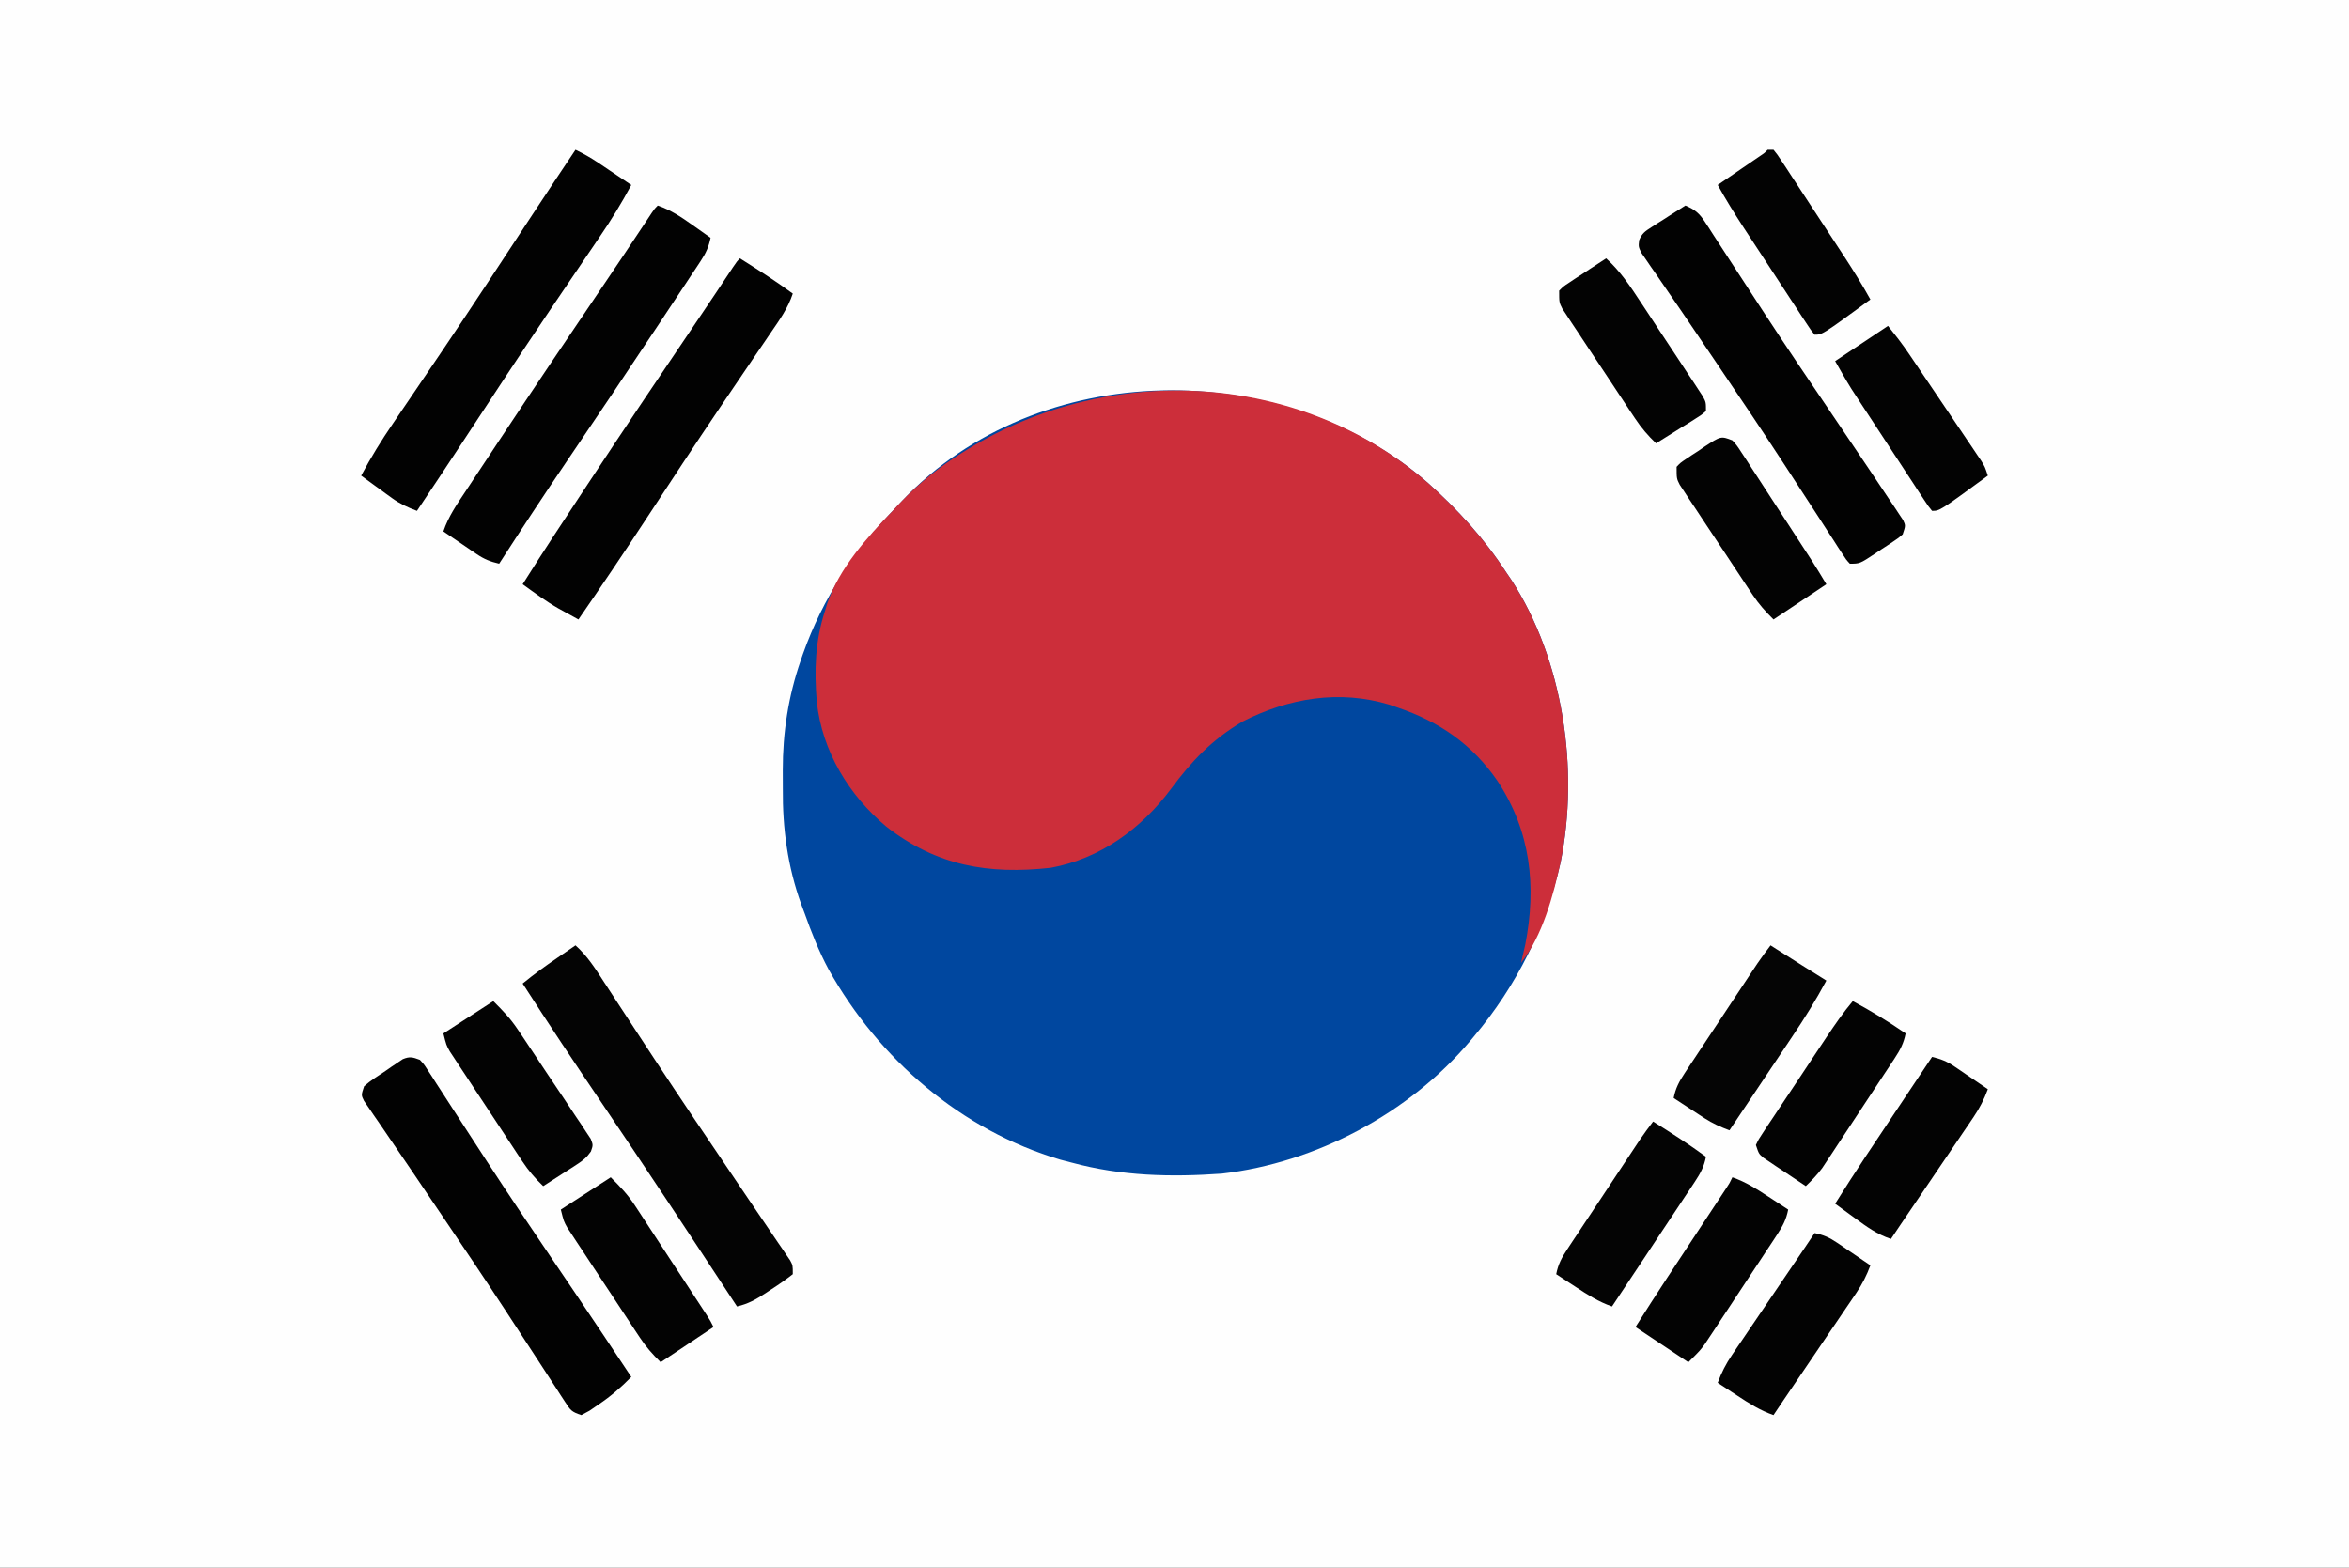
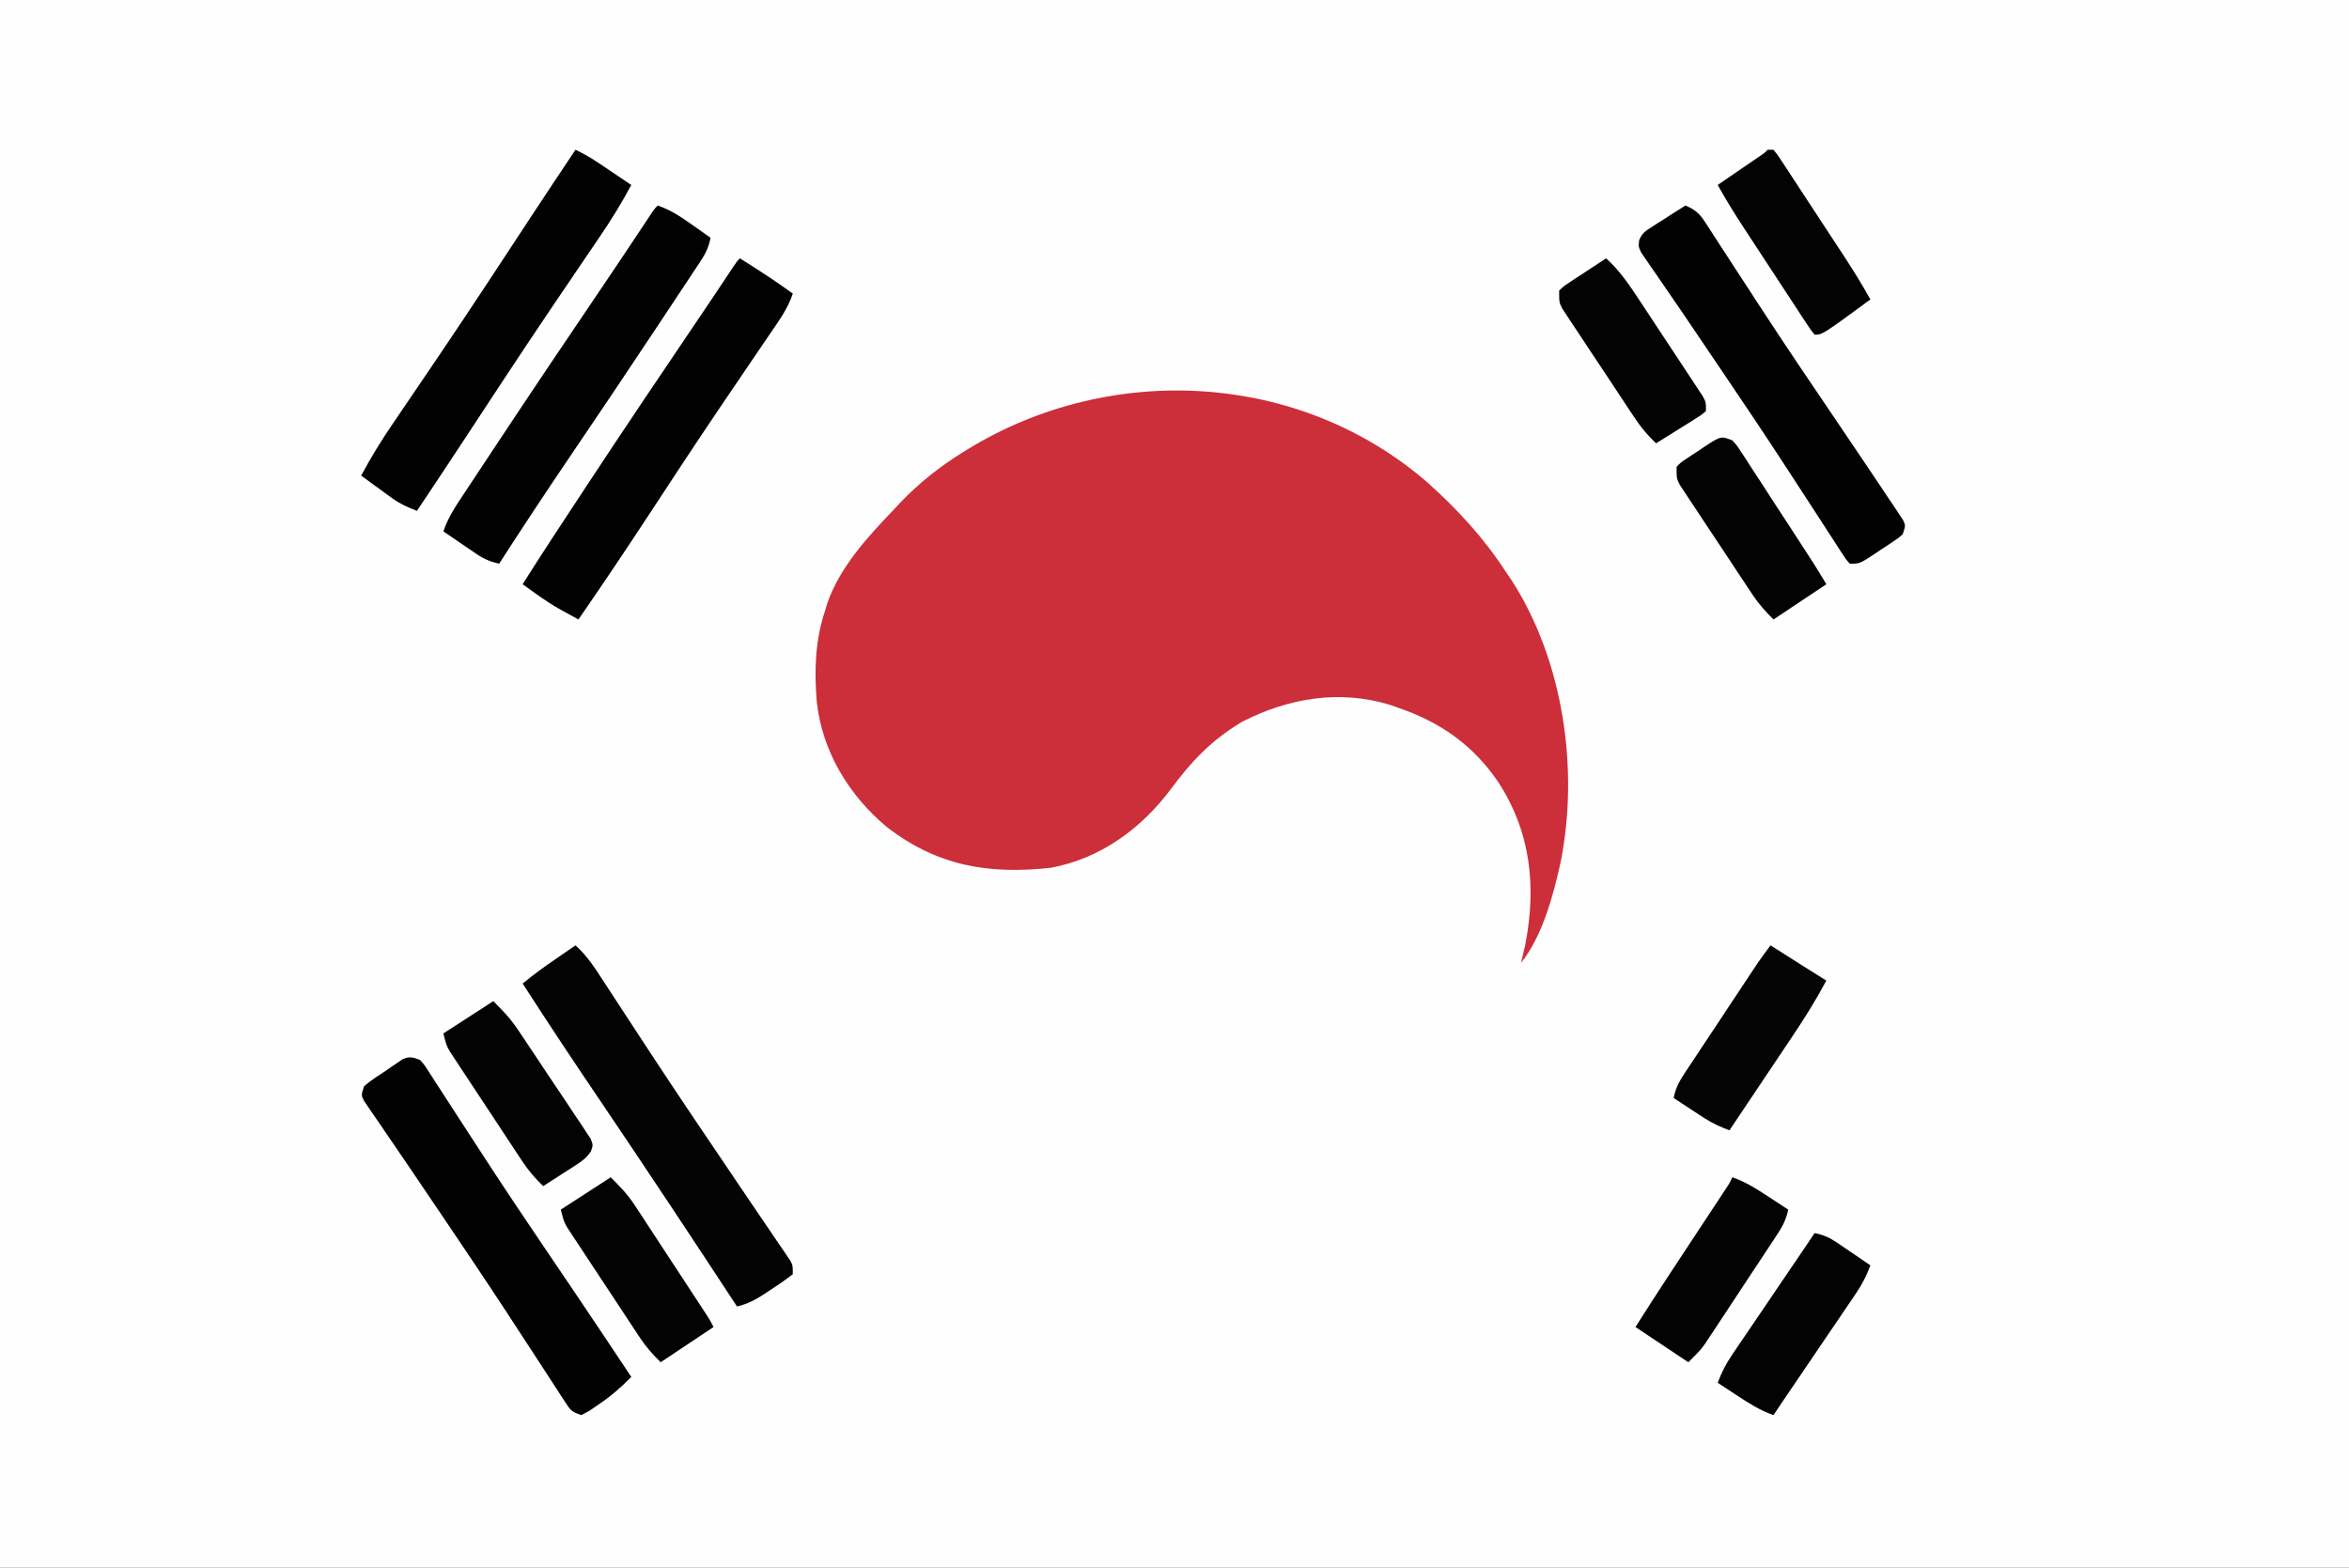
<svg xmlns="http://www.w3.org/2000/svg" version="1.1" width="800" height="534">
  <rect width="100%" height="100%" fill="#333333" stroke="none" />
-   <path d="M0 0 C264 0 528 0 800 0 C800 176.22 800 352.44 800 534 C536 534 272 534 0 534 C0 357.78 0 181.56 0 0 Z " fill="#FEFEFE" transform="translate(0,0)" />
-   <path d="M0 0 C10.335 9.254 19.189 18.932 26.75 30.567 C27.572 31.77 27.572 31.77 28.411 32.997 C46.145 60.332 51.614 97.516 45.25 129.255 C40.31 151.256 30.235 171.376 15.75 188.567 C15.325 189.078 14.9 189.588 14.462 190.113 C-6.302 214.753 -38.102 231.654 -70.156 235.317 C-87.563 236.556 -104.365 236.139 -121.25 231.567 C-122.512 231.24 -123.773 230.913 -125.074 230.575 C-158.938 220.544 -186.962 196.285 -204.027 165.81 C-207.363 159.607 -209.888 153.199 -212.25 146.567 C-212.627 145.564 -213.005 144.562 -213.394 143.528 C-218.019 130.675 -219.765 117.714 -219.641 104.14 C-219.625 102.067 -219.641 99.996 -219.66 97.923 C-219.681 85.143 -217.774 72.675 -213.562 60.567 C-213.307 59.824 -213.052 59.082 -212.79 58.316 C-206.032 39.305 -195.297 22.939 -181.25 8.567 C-180.437 7.693 -179.625 6.819 -178.789 5.919 C-132.592 -42.67 -49.581 -43.152 0 0 Z " fill="#00479F" transform="translate(486.25,164.433)" />
+   <path d="M0 0 C264 0 528 0 800 0 C800 176.22 800 352.44 800 534 C536 534 272 534 0 534 C0 357.78 0 181.56 0 0 " fill="#FEFEFE" transform="translate(0,0)" />
  <path d="M0 0 C10.335 9.254 19.189 18.932 26.75 30.567 C27.572 31.77 27.572 31.77 28.411 32.997 C46.15 60.34 51.604 97.509 45.25 129.255 C42.733 140.624 39.086 154.365 31.75 163.567 C31.883 163.011 32.016 162.454 32.153 161.88 C32.329 161.117 32.506 160.354 32.688 159.567 C32.862 158.825 33.036 158.082 33.215 157.317 C37.08 137.457 35.098 118.731 23.75 101.567 C15.205 89.14 3.963 81.387 -10.25 76.567 C-11.157 76.249 -12.065 75.931 -13 75.603 C-30.183 70.424 -47.32 73.346 -63.062 81.317 C-73.496 87.522 -80.35 94.684 -87.481 104.324 C-97.543 117.821 -111.57 128.071 -128.417 131.146 C-149.59 133.476 -167.142 130.522 -184.343 117.165 C-197.158 106.431 -206.26 91.448 -208.08 74.629 C-208.961 63.935 -208.668 53.824 -205.25 43.567 C-204.884 42.347 -204.884 42.347 -204.511 41.103 C-200.373 29.003 -190.954 18.636 -182.25 9.567 C-181.408 8.662 -180.566 7.758 -179.699 6.825 C-173.183 0.017 -166.254 -5.476 -158.25 -10.433 C-157.629 -10.817 -157.009 -11.201 -156.37 -11.597 C-107.754 -41.238 -43.499 -37.859 0 0 Z " fill="#CC2E3A" transform="translate(486.25,164.433)" />
  <path d="M0 0 C4.064 3.633 6.776 7.966 9.715 12.504 C10.274 13.358 10.834 14.213 11.41 15.094 C12.622 16.945 13.832 18.797 15.04 20.651 C18.284 25.628 21.544 30.593 24.805 35.559 C25.478 36.584 26.151 37.609 26.844 38.666 C35.715 52.158 44.77 65.525 53.821 78.896 C55.469 81.331 57.114 83.767 58.758 86.204 C60.996 89.52 63.247 92.828 65.503 96.132 C66.616 97.773 67.728 99.414 68.84 101.055 C69.361 101.812 69.881 102.569 70.418 103.348 C70.889 104.048 71.361 104.748 71.847 105.468 C72.265 106.08 72.682 106.692 73.112 107.322 C74 109 74 109 74 112 C71.616 113.856 69.284 115.5 66.75 117.125 C66.068 117.58 65.386 118.035 64.684 118.504 C61.426 120.636 58.809 122.114 55 123 C54.701 122.544 54.402 122.089 54.094 121.619 C39.128 98.806 24.072 76.06 8.781 53.463 C-0.285 40.063 -9.263 26.618 -18 13 C-14.191 9.872 -10.25 7.031 -6.188 4.25 C-5.59 3.839 -4.993 3.428 -4.377 3.004 C-2.919 2.001 -1.46 1 0 0 Z " fill="#040404" transform="translate(196,322)" />
  <path d="M0 0 C2.697 1.296 5.19 2.714 7.672 4.383 C8.336 4.828 9 5.272 9.684 5.73 C10.706 6.421 10.706 6.421 11.75 7.125 C12.447 7.593 13.145 8.061 13.863 8.543 C15.577 9.693 17.289 10.846 19 12 C15.708 18.151 12.127 23.984 8.188 29.738 C7.35 30.972 7.35 30.972 6.496 32.231 C5.294 34.003 4.09 35.774 2.884 37.545 C-0.364 42.316 -3.599 47.097 -6.832 51.879 C-7.502 52.869 -8.171 53.859 -8.861 54.879 C-19.157 70.131 -29.232 85.528 -39.333 100.909 C-44.187 108.296 -49.084 115.654 -54 123 C-57.144 121.825 -59.839 120.594 -62.551 118.617 C-63.166 118.172 -63.782 117.728 -64.416 117.27 C-65.042 116.809 -65.668 116.349 -66.312 115.875 C-67.28 115.173 -67.28 115.173 -68.268 114.457 C-69.848 113.309 -71.425 112.155 -73 111 C-69.708 104.849 -66.127 99.016 -62.188 93.262 C-61.629 92.439 -61.071 91.616 -60.496 90.769 C-59.294 88.997 -58.09 87.226 -56.884 85.455 C-53.636 80.684 -50.401 75.903 -47.168 71.121 C-46.498 70.131 -45.829 69.141 -45.139 68.121 C-34.843 52.869 -24.768 37.472 -14.667 22.091 C-9.813 14.704 -4.916 7.346 0 0 Z " fill="#020202" transform="translate(196,51)" />
  <path d="M0 0 C1.387 1.501 1.387 1.501 2.656 3.47 C3.388 4.586 3.388 4.586 4.134 5.724 C4.656 6.545 5.177 7.365 5.715 8.211 C6.274 9.07 6.834 9.928 7.41 10.813 C8.625 12.68 9.834 14.551 11.039 16.424 C14.274 21.453 17.546 26.457 20.812 31.465 C21.486 32.5 22.159 33.535 22.853 34.602 C29.928 45.462 37.169 56.207 44.438 66.938 C46.728 70.321 49.019 73.705 51.309 77.09 C51.85 77.89 52.391 78.69 52.949 79.514 C59.348 88.977 65.676 98.487 72 108 C68.49 111.58 65.039 114.568 60.875 117.375 C59.841 118.084 58.807 118.793 57.742 119.523 C56.837 120.011 55.932 120.498 55 121 C51.629 119.876 51.307 119.383 49.458 116.53 C48.97 115.786 48.482 115.042 47.979 114.276 C47.452 113.455 46.926 112.635 46.383 111.789 C45.822 110.93 45.261 110.072 44.683 109.187 C43.464 107.319 42.249 105.448 41.036 103.576 C37.782 98.551 34.501 93.544 31.223 88.535 C30.546 87.5 29.869 86.465 29.172 85.398 C22.073 74.55 14.83 63.799 7.562 53.062 C6.98 52.202 6.397 51.341 5.797 50.454 C4.654 48.766 3.512 47.078 2.369 45.39 C0.714 42.943 -0.938 40.493 -2.589 38.043 C-5.039 34.412 -7.512 30.797 -9.993 27.187 C-11.299 25.269 -12.605 23.352 -13.91 21.434 C-14.534 20.535 -15.158 19.636 -15.8 18.709 C-16.365 17.875 -16.93 17.041 -17.512 16.181 C-18.017 15.445 -18.523 14.709 -19.044 13.95 C-20 12 -20 12 -19 9 C-16.753 6.993 -14.197 5.412 -11.688 3.75 C-11.01 3.278 -10.333 2.806 -9.635 2.32 C-8.975 1.879 -8.316 1.439 -7.637 0.984 C-7.036 0.579 -6.435 0.174 -5.815 -0.243 C-3.419 -1.242 -2.412 -0.898 0 0 Z " fill="#020202" transform="translate(143,361)" />
  <path d="M0 0 C6.124 3.843 12.169 7.724 18 12 C16.34 17.013 13.441 21.034 10.48 25.348 C9.918 26.176 9.356 27.004 8.777 27.857 C7.557 29.653 6.335 31.448 5.111 33.242 C1.817 38.072 -1.461 42.912 -4.738 47.754 C-5.418 48.757 -6.097 49.761 -6.797 50.794 C-15.323 63.405 -23.672 76.132 -32.015 88.864 C-39.541 100.337 -47.206 111.706 -55 123 C-56.437 122.21 -57.873 121.419 -59.308 120.626 C-60.108 120.186 -60.908 119.745 -61.732 119.291 C-66.038 116.84 -69.981 113.887 -74 111 C-67.446 100.566 -60.655 90.288 -53.875 80 C-53.25 79.051 -52.625 78.102 -51.981 77.124 C-39.287 57.861 -26.411 38.722 -13.473 19.622 C-9.745 14.114 -6.05 8.586 -2.384 3.037 C-1 1 -1 1 0 0 Z " fill="#020202" transform="translate(252,88)" />
  <path d="M0 0 C4.432 1.519 8.03 3.926 11.812 6.625 C12.41 7.045 13.007 7.465 13.623 7.898 C15.085 8.928 16.543 9.963 18 11 C17.384 14.056 16.401 16.217 14.685 18.811 C14.197 19.554 13.709 20.298 13.206 21.064 C12.669 21.869 12.132 22.674 11.578 23.504 C11.014 24.358 10.451 25.213 9.87 26.093 C8.002 28.92 6.126 31.741 4.25 34.562 C2.944 36.534 1.639 38.506 0.334 40.479 C-10.023 56.109 -20.487 71.666 -31.015 87.182 C-38.82 98.696 -46.462 110.309 -54 122 C-57.01 121.305 -59.11 120.459 -61.672 118.715 C-62.668 118.043 -62.668 118.043 -63.684 117.357 C-64.366 116.889 -65.047 116.42 -65.75 115.938 C-66.447 115.465 -67.145 114.993 -67.863 114.506 C-69.579 113.342 -71.29 112.172 -73 111 C-71.313 105.946 -68.406 101.799 -65.48 97.398 C-64.918 96.545 -64.356 95.692 -63.776 94.813 C-61.918 91.997 -60.053 89.186 -58.188 86.375 C-56.887 84.409 -55.587 82.443 -54.287 80.477 C-42.259 62.306 -30.076 44.239 -17.857 26.197 C-13.425 19.647 -9.036 13.069 -4.67 6.476 C-4.202 5.77 -3.733 5.064 -3.25 4.336 C-2.632 3.403 -2.632 3.403 -2.002 2.45 C-1 1 -1 1 0 0 Z " fill="#020202" transform="translate(224,70)" />
  <path d="M0 0 C3.216 1.361 4.766 2.662 6.656 5.584 C7.144 6.327 7.632 7.071 8.134 7.837 C8.917 9.06 8.917 9.06 9.715 10.309 C10.274 11.166 10.834 12.023 11.41 12.907 C12.624 14.768 13.834 16.633 15.04 18.5 C18.277 23.511 21.545 28.502 24.809 33.496 C25.482 34.528 26.155 35.56 26.849 36.623 C34.529 48.377 42.396 60.004 50.279 71.622 C53.632 76.565 56.978 81.513 60.305 86.474 C61.488 88.238 62.675 90 63.863 91.761 C65.722 94.521 67.566 97.29 69.406 100.062 C70.271 101.34 70.271 101.34 71.153 102.643 C71.673 103.433 72.193 104.222 72.729 105.035 C73.424 106.077 73.424 106.077 74.134 107.141 C75 109 75 109 74 112 C72.557 113.259 72.557 113.259 70.727 114.48 C70.067 114.922 69.407 115.363 68.727 115.818 C68.033 116.27 67.34 116.722 66.625 117.188 C65.939 117.651 65.253 118.114 64.547 118.592 C59.387 122 59.387 122 56 122 C54.733 120.619 54.733 120.619 53.458 118.643 C52.726 117.528 52.726 117.528 51.979 116.39 C51.452 115.564 50.926 114.738 50.383 113.887 C49.822 113.027 49.261 112.167 48.683 111.28 C47.463 109.407 46.248 107.53 45.036 105.651 C41.786 100.611 38.502 95.592 35.223 90.57 C34.546 89.532 33.869 88.494 33.172 87.424 C26.084 76.559 18.836 65.804 11.562 55.062 C10.399 53.344 9.236 51.626 8.073 49.907 C7.511 49.077 6.948 48.246 6.369 47.391 C5.262 45.754 4.157 44.116 3.053 42.478 C0.064 38.04 -2.949 33.622 -5.993 29.222 C-7.299 27.314 -8.605 25.405 -9.91 23.496 C-10.846 22.16 -10.846 22.16 -11.8 20.797 C-12.365 19.966 -12.93 19.135 -13.512 18.279 C-14.017 17.548 -14.523 16.817 -15.044 16.063 C-16 14 -16 14 -15.749 11.818 C-14.789 9.487 -13.734 8.771 -11.621 7.422 C-10.948 6.984 -10.274 6.545 -9.58 6.094 C-8.52 5.429 -8.52 5.429 -7.438 4.75 C-6.727 4.291 -6.016 3.832 -5.283 3.359 C-3.529 2.229 -1.765 1.113 0 0 Z " fill="#020202" transform="translate(574,70)" />
  <path d="M0 0 C0.701 0.447 1.403 0.895 2.125 1.355 C7.734 4.93 13.354 8.485 19 12 C15.476 18.607 11.564 24.856 7.387 31.066 C6.772 31.986 6.158 32.905 5.525 33.853 C3.582 36.758 1.635 39.66 -0.312 42.562 C-1.639 44.545 -2.965 46.527 -4.291 48.51 C-7.524 53.342 -10.76 58.172 -14 63 C-17.054 61.841 -19.817 60.624 -22.551 58.836 C-23.166 58.436 -23.782 58.037 -24.416 57.625 C-25.355 57.006 -25.355 57.006 -26.312 56.375 C-26.958 55.955 -27.603 55.535 -28.268 55.102 C-29.848 54.072 -31.424 53.036 -33 52 C-32.364 48.674 -31.136 46.384 -29.272 43.57 C-28.416 42.269 -28.416 42.269 -27.542 40.941 C-26.612 39.547 -26.612 39.547 -25.664 38.125 C-25.029 37.164 -24.394 36.202 -23.739 35.211 C-21.707 32.137 -19.666 29.069 -17.625 26 C-16.257 23.933 -14.89 21.865 -13.523 19.797 C-8.497 12.204 -8.497 12.204 -5.987 8.43 C-5.481 7.669 -4.976 6.908 -4.455 6.125 C-3.025 4.037 -1.534 2.012 0 0 Z " fill="#050505" transform="translate(603,322)" />
-   <path d="M0 0 C6.124 3.843 12.169 7.724 18 12 C17.364 15.335 16.127 17.626 14.256 20.446 C13.682 21.316 13.108 22.187 12.516 23.085 C11.894 24.017 11.271 24.95 10.629 25.91 C9.991 26.874 9.354 27.838 8.697 28.831 C6.657 31.912 4.61 34.987 2.562 38.062 C1.186 40.138 -0.189 42.214 -1.564 44.291 C-5.7 50.533 -9.846 56.769 -14 63 C-18.556 61.415 -22.315 59.01 -26.312 56.375 C-26.958 55.955 -27.603 55.535 -28.268 55.102 C-29.848 54.072 -31.424 53.036 -33 52 C-32.364 48.674 -31.136 46.384 -29.272 43.57 C-28.416 42.269 -28.416 42.269 -27.542 40.941 C-26.612 39.547 -26.612 39.547 -25.664 38.125 C-25.029 37.164 -24.394 36.202 -23.739 35.211 C-21.707 32.137 -19.666 29.069 -17.625 26 C-16.257 23.933 -14.89 21.865 -13.523 19.797 C-8.497 12.204 -8.497 12.204 -5.987 8.43 C-5.481 7.669 -4.976 6.908 -4.455 6.125 C-3.025 4.037 -1.534 2.012 0 0 Z " fill="#040404" transform="translate(563,382)" />
  <path d="M0 0 C3.019 0.609 5.132 1.556 7.672 3.285 C8.336 3.733 9 4.181 9.684 4.643 C10.706 5.345 10.706 5.345 11.75 6.062 C12.447 6.535 13.145 7.007 13.863 7.494 C15.579 8.658 17.29 9.828 19 11 C17.716 14.472 16.219 17.407 14.143 20.467 C13.569 21.318 12.995 22.169 12.403 23.046 C11.785 23.951 11.168 24.856 10.531 25.789 C9.895 26.729 9.259 27.67 8.604 28.638 C6.574 31.637 4.537 34.631 2.5 37.625 C1.128 39.648 -0.243 41.672 -1.613 43.695 C-4.629 48.146 -7.649 52.595 -10.672 57.04 C-11.789 58.689 -12.896 60.343 -14 62 C-18.556 60.415 -22.315 58.01 -26.312 55.375 C-26.958 54.955 -27.603 54.535 -28.268 54.102 C-29.848 53.072 -31.424 52.036 -33 51 C-31.716 47.528 -30.219 44.593 -28.143 41.533 C-27.569 40.682 -26.995 39.831 -26.403 38.954 C-25.785 38.049 -25.168 37.144 -24.531 36.211 C-23.895 35.271 -23.259 34.33 -22.604 33.362 C-20.574 30.363 -18.537 27.369 -16.5 24.375 C-15.128 22.352 -13.757 20.328 -12.387 18.305 C-9.371 13.854 -6.351 9.405 -3.328 4.96 C-2.211 3.311 -1.104 1.657 0 0 Z " fill="#030303" transform="translate(618,420)" />
  <path d="M0 0 C4.556 1.585 8.315 3.99 12.312 6.625 C12.958 7.045 13.603 7.465 14.268 7.898 C15.848 8.928 17.424 9.964 19 11 C18.363 14.319 17.14 16.616 15.288 19.43 C14.72 20.297 14.153 21.165 13.568 22.059 C12.951 22.988 12.335 23.918 11.699 24.875 C11.066 25.836 10.434 26.798 9.782 27.789 C8.442 29.821 7.099 31.852 5.754 33.881 C3.699 36.983 1.654 40.093 -0.389 43.203 C-1.692 45.178 -2.996 47.151 -4.301 49.125 C-4.911 50.054 -5.522 50.984 -6.151 51.941 C-6.728 52.809 -7.305 53.676 -7.9 54.57 C-8.403 55.331 -8.906 56.092 -9.425 56.875 C-11 59 -11 59 -15 63 C-20.94 59.04 -26.88 55.08 -33 51 C-25.955 39.819 -18.652 28.81 -11.372 17.782 C-9.687 15.229 -8.004 12.675 -6.32 10.121 C-5.801 9.335 -5.281 8.548 -4.745 7.738 C-4.268 7.013 -3.79 6.288 -3.297 5.541 C-2.877 4.903 -2.456 4.266 -2.022 3.609 C-0.942 1.97 -0.942 1.97 0 0 Z " fill="#030303" transform="translate(590,401)" />
  <path d="M0 0 C0.66 0 1.32 0 2 0 C3.315 1.623 3.315 1.623 4.826 3.928 C5.393 4.786 5.961 5.645 6.546 6.529 C7.463 7.94 7.463 7.94 8.398 9.379 C9.03 10.339 9.661 11.299 10.312 12.288 C11.651 14.328 12.988 16.37 14.321 18.414 C16.353 21.529 18.394 24.637 20.438 27.744 C21.738 29.726 23.037 31.709 24.336 33.691 C24.943 34.618 25.551 35.544 26.177 36.498 C29.277 41.255 32.246 46.034 35 51 C18.631 63 18.631 63 16 63 C14.685 61.377 14.685 61.377 13.174 59.072 C12.607 58.214 12.039 57.355 11.454 56.471 C10.843 55.531 10.232 54.59 9.602 53.621 C8.97 52.661 8.339 51.701 7.688 50.712 C6.349 48.672 5.012 46.63 3.679 44.586 C1.647 41.471 -0.394 38.363 -2.438 35.256 C-3.738 33.274 -5.037 31.291 -6.336 29.309 C-6.943 28.382 -7.551 27.456 -8.177 26.502 C-11.277 21.745 -14.246 16.966 -17 12 C-16.521 11.672 -16.041 11.344 -15.547 11.006 C-13.385 9.526 -11.224 8.044 -9.062 6.562 C-8.308 6.046 -7.553 5.53 -6.775 4.998 C-6.057 4.505 -5.338 4.012 -4.598 3.504 C-3.933 3.048 -3.268 2.593 -2.582 2.123 C-1.036 1.092 -1.036 1.092 0 0 Z " fill="#030303" transform="translate(602,51)" />
  <path d="M0 0 C3.377 3.377 5.712 5.758 8.214 9.575 C8.791 10.449 9.368 11.323 9.962 12.224 C10.568 13.154 11.173 14.084 11.797 15.043 C12.431 16.008 13.065 16.973 13.719 17.967 C15.735 21.037 17.742 24.112 19.75 27.188 C21.115 29.268 22.481 31.348 23.848 33.428 C26.336 37.221 28.824 41.014 31.304 44.813 C31.802 45.575 32.299 46.337 32.812 47.123 C34 49 34 49 35 51 C29.06 54.96 23.12 58.92 17 63 C14.097 60.097 12.096 57.89 9.9 54.57 C9.034 53.269 9.034 53.269 8.151 51.941 C7.54 51.012 6.93 50.082 6.301 49.125 C5.347 47.683 5.347 47.683 4.375 46.211 C3.035 44.182 1.698 42.151 0.363 40.119 C-1.683 37.007 -3.74 33.901 -5.799 30.797 C-7.1 28.823 -8.4 26.849 -9.699 24.875 C-10.316 23.946 -10.932 23.016 -11.568 22.059 C-12.135 21.191 -12.703 20.324 -13.288 19.43 C-13.789 18.669 -14.29 17.908 -14.806 17.125 C-16 15 -16 15 -17 11 C-11.39 7.37 -5.78 3.74 0 0 Z " fill="#030303" transform="translate(208,401)" />
-   <path d="M0 0 C3.01 0.695 5.11 1.541 7.672 3.285 C8.336 3.733 9 4.181 9.684 4.643 C10.706 5.345 10.706 5.345 11.75 6.062 C12.447 6.535 13.145 7.007 13.863 7.494 C15.579 8.658 17.29 9.828 19 11 C17.716 14.472 16.219 17.407 14.143 20.467 C13.569 21.318 12.995 22.169 12.403 23.046 C11.785 23.951 11.168 24.856 10.531 25.789 C9.895 26.729 9.259 27.67 8.604 28.638 C6.574 31.637 4.537 34.631 2.5 37.625 C1.128 39.648 -0.243 41.672 -1.613 43.695 C-4.629 48.146 -7.649 52.595 -10.672 57.04 C-11.789 58.689 -12.896 60.343 -14 62 C-18.728 60.427 -22.343 57.794 -26.312 54.875 C-26.958 54.407 -27.603 53.939 -28.268 53.457 C-29.848 52.309 -31.425 51.155 -33 50 C-26.417 39.453 -19.469 29.148 -12.562 18.812 C-11.342 16.984 -10.121 15.155 -8.9 13.326 C-5.935 8.883 -2.968 4.441 0 0 Z " fill="#030303" transform="translate(658,360)" />
-   <path d="M0 0 C2.52 3.15 4.857 6.152 7.1 9.467 C7.677 10.318 8.254 11.169 8.849 12.046 C9.46 12.951 10.07 13.856 10.699 14.789 C11.335 15.729 11.971 16.67 12.625 17.638 C13.964 19.619 15.301 21.601 16.637 23.584 C18.687 26.624 20.743 29.66 22.799 32.695 C24.099 34.622 25.399 36.549 26.699 38.477 C27.316 39.386 27.932 40.295 28.568 41.232 C29.135 42.077 29.703 42.921 30.288 43.792 C30.789 44.534 31.29 45.276 31.806 46.04 C33 48 33 48 34 51 C17.631 63 17.631 63 15 63 C13.685 61.377 13.685 61.377 12.174 59.072 C11.607 58.214 11.039 57.355 10.454 56.471 C9.843 55.531 9.232 54.59 8.602 53.621 C7.97 52.661 7.339 51.701 6.688 50.712 C5.349 48.672 4.012 46.63 2.679 44.586 C0.647 41.471 -1.394 38.363 -3.438 35.256 C-4.738 33.274 -6.037 31.291 -7.336 29.309 C-7.943 28.382 -8.551 27.456 -9.177 26.502 C-9.75 25.621 -10.324 24.741 -10.916 23.834 C-11.666 22.685 -11.666 22.685 -12.431 21.512 C-14.377 18.396 -16.177 15.19 -18 12 C-12.06 8.04 -6.12 4.08 0 0 Z " fill="#030303" transform="translate(643,111)" />
  <path d="M0 0 C4.868 4.401 8.245 9.542 11.832 15.008 C12.469 15.97 13.105 16.933 13.761 17.924 C15.1 19.951 16.435 21.98 17.767 24.011 C19.814 27.127 21.874 30.234 23.936 33.34 C25.235 35.312 26.534 37.285 27.832 39.258 C28.451 40.189 29.069 41.12 29.707 42.08 C30.553 43.377 30.553 43.377 31.417 44.7 C31.917 45.46 32.417 46.22 32.933 47.002 C34 49 34 49 34 52 C32.439 53.35 32.439 53.35 30.281 54.699 C29.514 55.186 28.747 55.672 27.957 56.174 C27.146 56.673 26.335 57.173 25.5 57.688 C24.689 58.199 23.878 58.71 23.043 59.236 C21.034 60.501 19.02 61.754 17 63 C14.243 60.368 11.994 57.741 9.884 54.57 C9.013 53.269 9.013 53.269 8.125 51.941 C7.512 51.012 6.898 50.082 6.266 49.125 C5.628 48.164 4.99 47.202 4.332 46.211 C2.988 44.182 1.647 42.152 0.308 40.119 C-1.747 37.005 -3.816 33.901 -5.887 30.797 C-7.191 28.824 -8.494 26.85 -9.797 24.875 C-10.73 23.481 -10.73 23.481 -11.681 22.059 C-12.249 21.191 -12.816 20.324 -13.401 19.43 C-13.904 18.669 -14.408 17.908 -14.926 17.125 C-16 15 -16 15 -16 11 C-14.531 9.536 -14.531 9.536 -12.5 8.203 C-11.778 7.72 -11.056 7.236 -10.312 6.738 C-9.549 6.247 -8.786 5.756 -8 5.25 C-6.855 4.49 -6.855 4.49 -5.688 3.715 C-3.799 2.464 -1.904 1.227 0 0 Z " fill="#030303" transform="translate(547,88)" />
-   <path d="M0 0 C6.244 3.336 12.168 6.988 18 11 C17.363 14.319 16.14 16.616 14.288 19.43 C13.72 20.297 13.153 21.165 12.568 22.059 C11.951 22.988 11.335 23.918 10.699 24.875 C10.066 25.836 9.434 26.798 8.782 27.789 C7.442 29.821 6.099 31.852 4.754 33.881 C2.699 36.983 0.654 40.093 -1.389 43.203 C-2.692 45.178 -3.996 47.151 -5.301 49.125 C-5.911 50.054 -6.522 50.984 -7.151 51.941 C-7.728 52.809 -8.305 53.676 -8.9 54.57 C-9.403 55.331 -9.906 56.092 -10.425 56.875 C-12.106 59.143 -13.96 61.053 -16 63 C-18.655 61.242 -21.297 59.467 -23.938 57.688 C-24.692 57.188 -25.447 56.688 -26.225 56.174 C-26.943 55.687 -27.662 55.201 -28.402 54.699 C-29.067 54.254 -29.732 53.809 -30.418 53.35 C-32 52 -32 52 -33 49 C-32.046 47.002 -32.046 47.002 -30.515 44.7 C-29.947 43.835 -29.379 42.971 -28.794 42.08 C-28.167 41.149 -27.54 40.217 -26.895 39.258 C-26.259 38.297 -25.623 37.337 -24.968 36.347 C-22.926 33.267 -20.869 30.196 -18.812 27.125 C-17.444 25.062 -16.076 22.998 -14.709 20.934 C-13.397 18.958 -12.083 16.983 -10.77 15.008 C-10.153 14.081 -9.536 13.153 -8.9 12.198 C-6.083 7.993 -3.263 3.879 0 0 Z " fill="#030303" transform="translate(631,341)" />
  <path d="M0 0 C3.339 3.339 5.733 5.784 8.261 9.543 C8.848 10.411 9.435 11.278 10.039 12.172 C10.654 13.096 11.269 14.021 11.902 14.973 C12.864 16.413 12.864 16.413 13.846 17.882 C15.193 19.905 16.537 21.929 17.877 23.956 C19.94 27.066 22.025 30.159 24.111 33.252 C25.418 35.22 26.724 37.19 28.027 39.16 C28.656 40.086 29.285 41.012 29.933 41.967 C30.498 42.831 31.063 43.696 31.644 44.586 C32.149 45.344 32.653 46.102 33.173 46.882 C34 49 34 49 33.247 51.19 C31.853 53.213 30.584 54.251 28.523 55.578 C27.853 56.016 27.183 56.455 26.492 56.906 C25.444 57.571 25.444 57.571 24.375 58.25 C23.315 58.938 23.315 58.938 22.234 59.641 C20.495 60.769 18.748 61.886 17 63 C14.242 60.369 12.001 57.747 9.9 54.57 C9.034 53.269 9.034 53.269 8.151 51.941 C7.54 51.012 6.93 50.082 6.301 49.125 C5.347 47.683 5.347 47.683 4.375 46.211 C3.035 44.182 1.698 42.151 0.363 40.119 C-1.683 37.007 -3.74 33.901 -5.799 30.797 C-7.1 28.823 -8.4 26.849 -9.699 24.875 C-10.316 23.946 -10.932 23.016 -11.568 22.059 C-12.135 21.191 -12.703 20.324 -13.288 19.43 C-13.789 18.669 -14.29 17.908 -14.806 17.125 C-16 15 -16 15 -17 11 C-11.39 7.37 -5.78 3.74 0 0 Z " fill="#030303" transform="translate(168,341)" />
  <path d="M0 0 C1.562 1.757 1.562 1.757 3.069 4.073 C3.639 4.938 4.21 5.803 4.798 6.694 C5.704 8.106 5.704 8.106 6.629 9.547 C7.26 10.51 7.891 11.474 8.541 12.466 C10.559 15.554 12.561 18.652 14.562 21.75 C15.915 23.824 17.268 25.897 18.623 27.969 C28.053 42.422 28.053 42.422 32 49 C26.06 52.96 20.12 56.92 14 61 C11.102 58.102 9.087 55.881 6.884 52.57 C6.013 51.269 6.013 51.269 5.125 49.941 C4.512 49.012 3.898 48.082 3.266 47.125 C2.628 46.164 1.99 45.202 1.332 44.211 C-0.012 42.182 -1.353 40.152 -2.692 38.119 C-4.747 35.005 -6.816 31.901 -8.887 28.797 C-10.191 26.824 -11.494 24.85 -12.797 22.875 C-13.73 21.481 -13.73 21.481 -14.681 20.059 C-15.249 19.191 -15.816 18.324 -16.401 17.43 C-16.904 16.669 -17.408 15.908 -17.926 15.125 C-19 13 -19 13 -19 9 C-17.687 7.612 -17.687 7.612 -15.859 6.387 C-14.871 5.723 -14.871 5.723 -13.863 5.045 C-12.817 4.373 -12.817 4.373 -11.75 3.688 C-10.727 2.987 -10.727 2.987 -9.684 2.271 C-3.925 -1.513 -3.925 -1.513 0 0 Z " fill="#030303" transform="translate(590,150)" />
</svg>